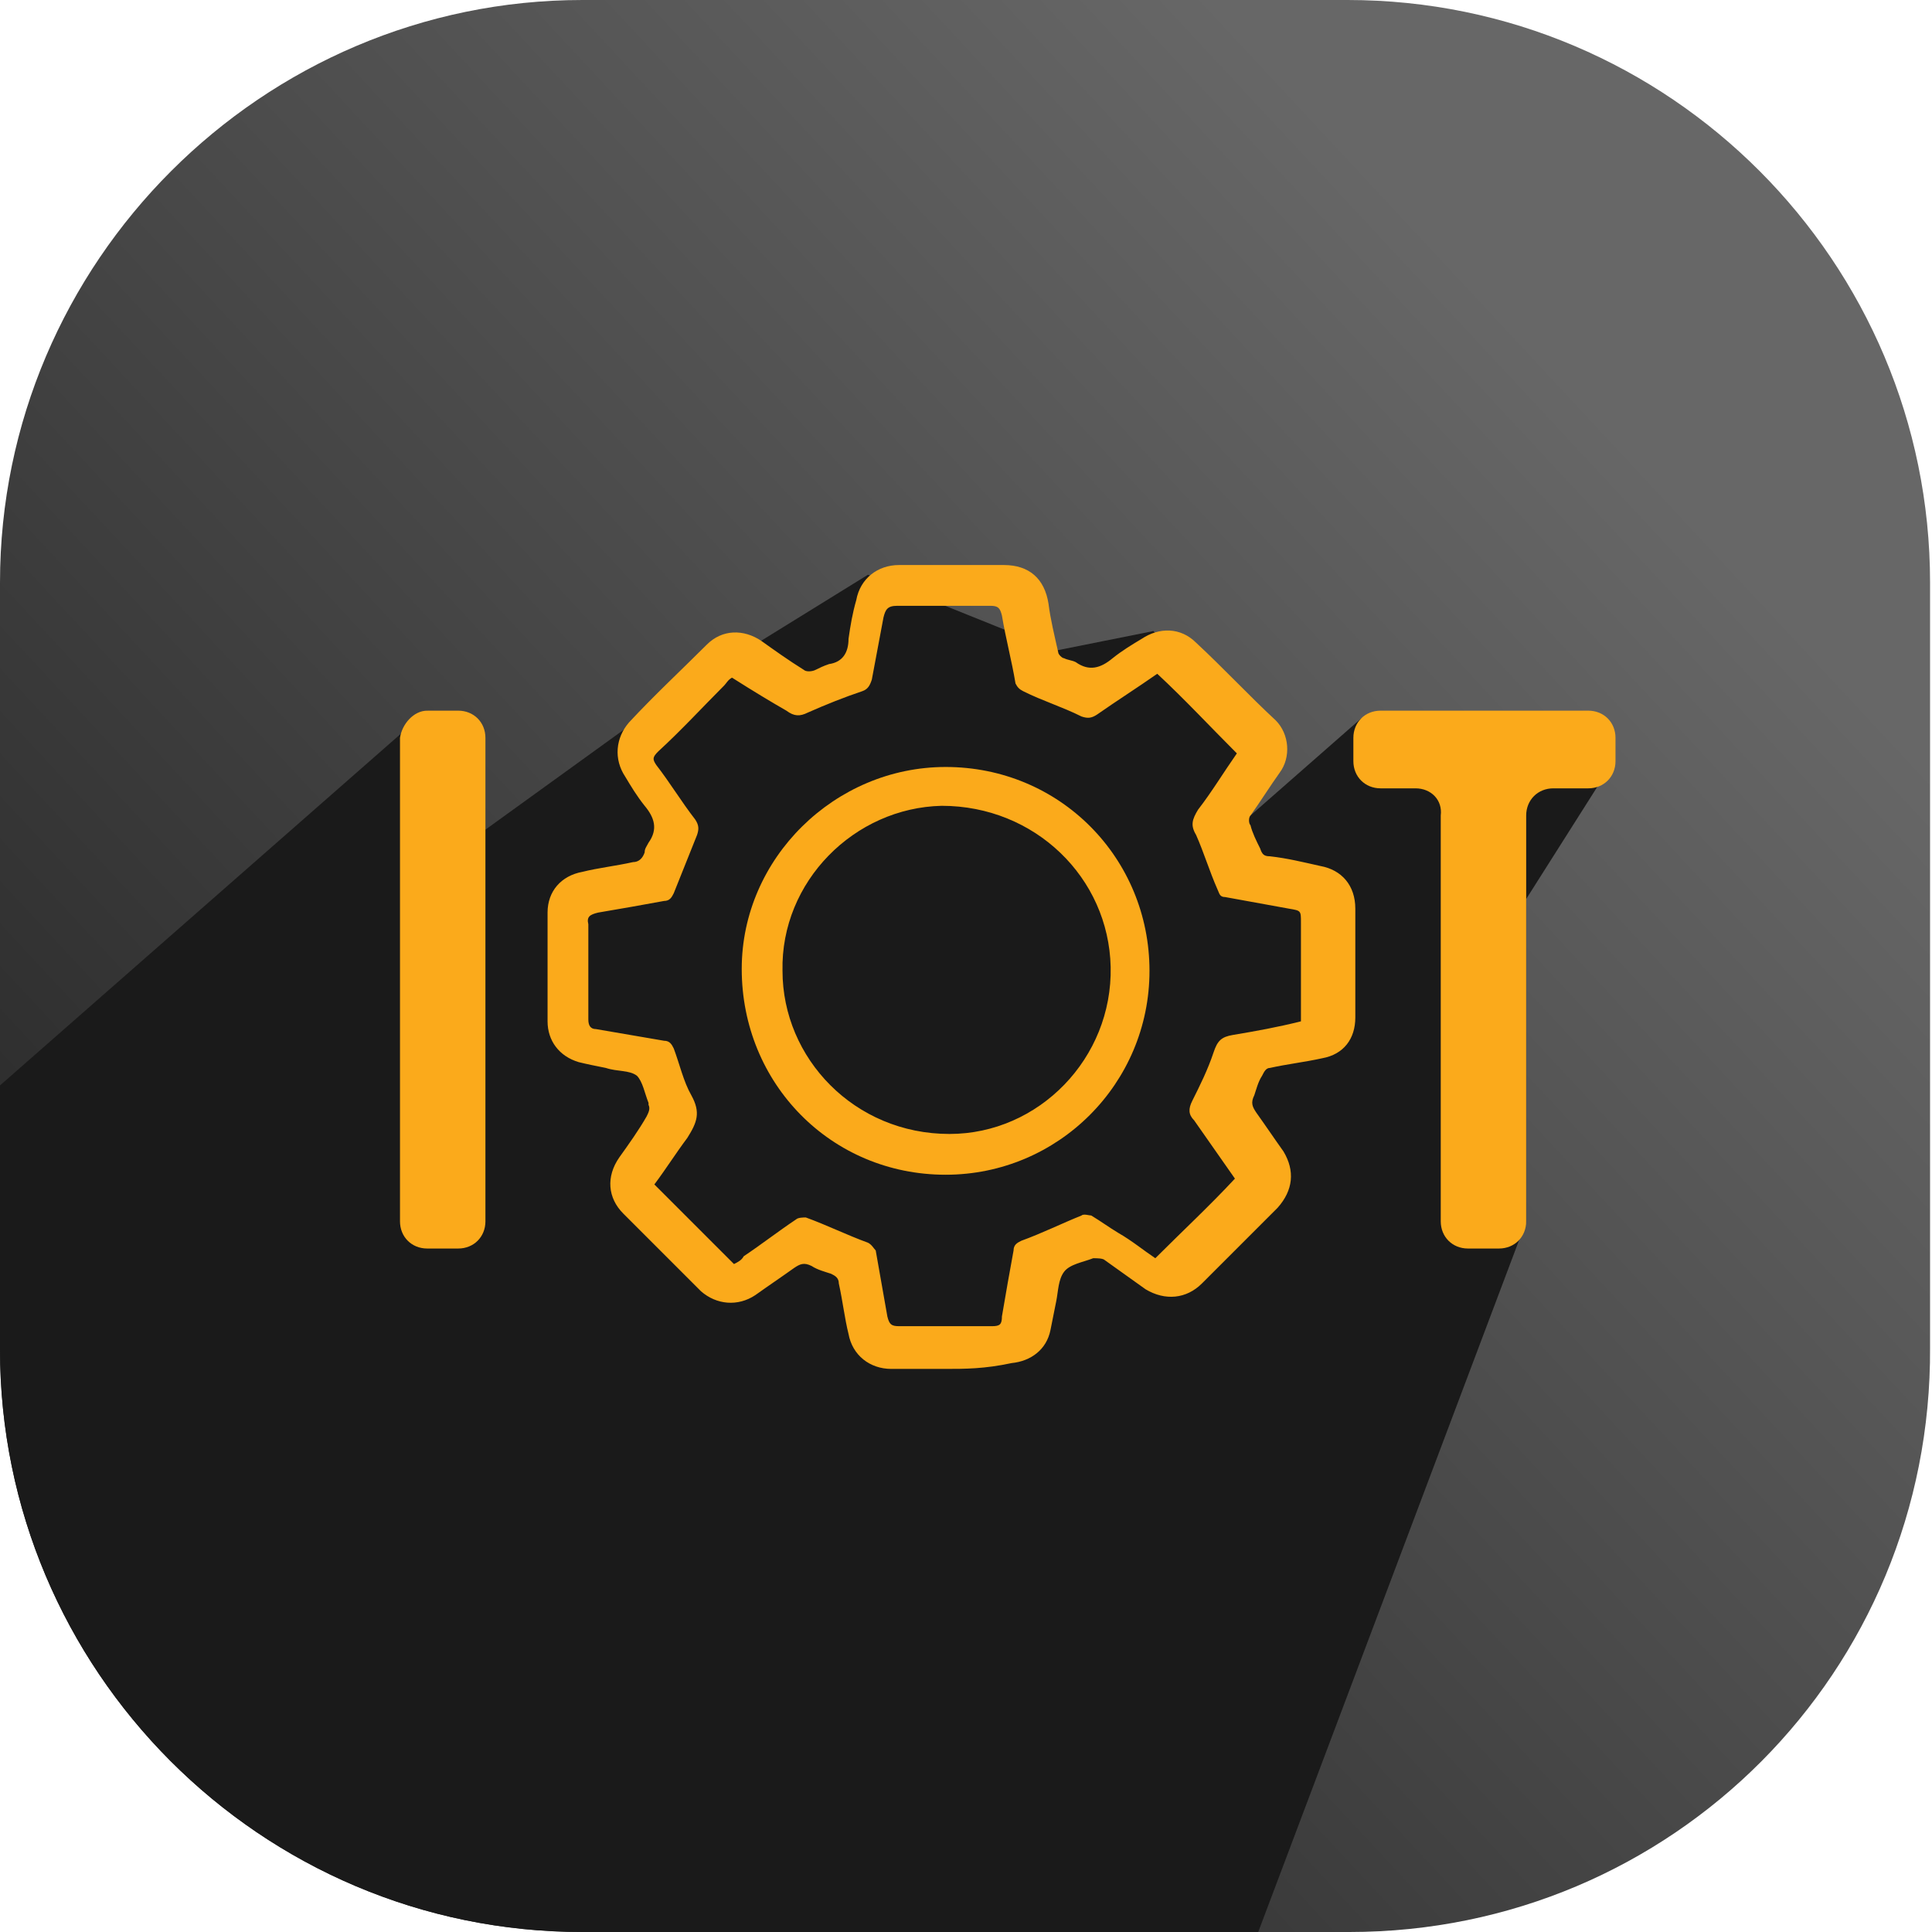
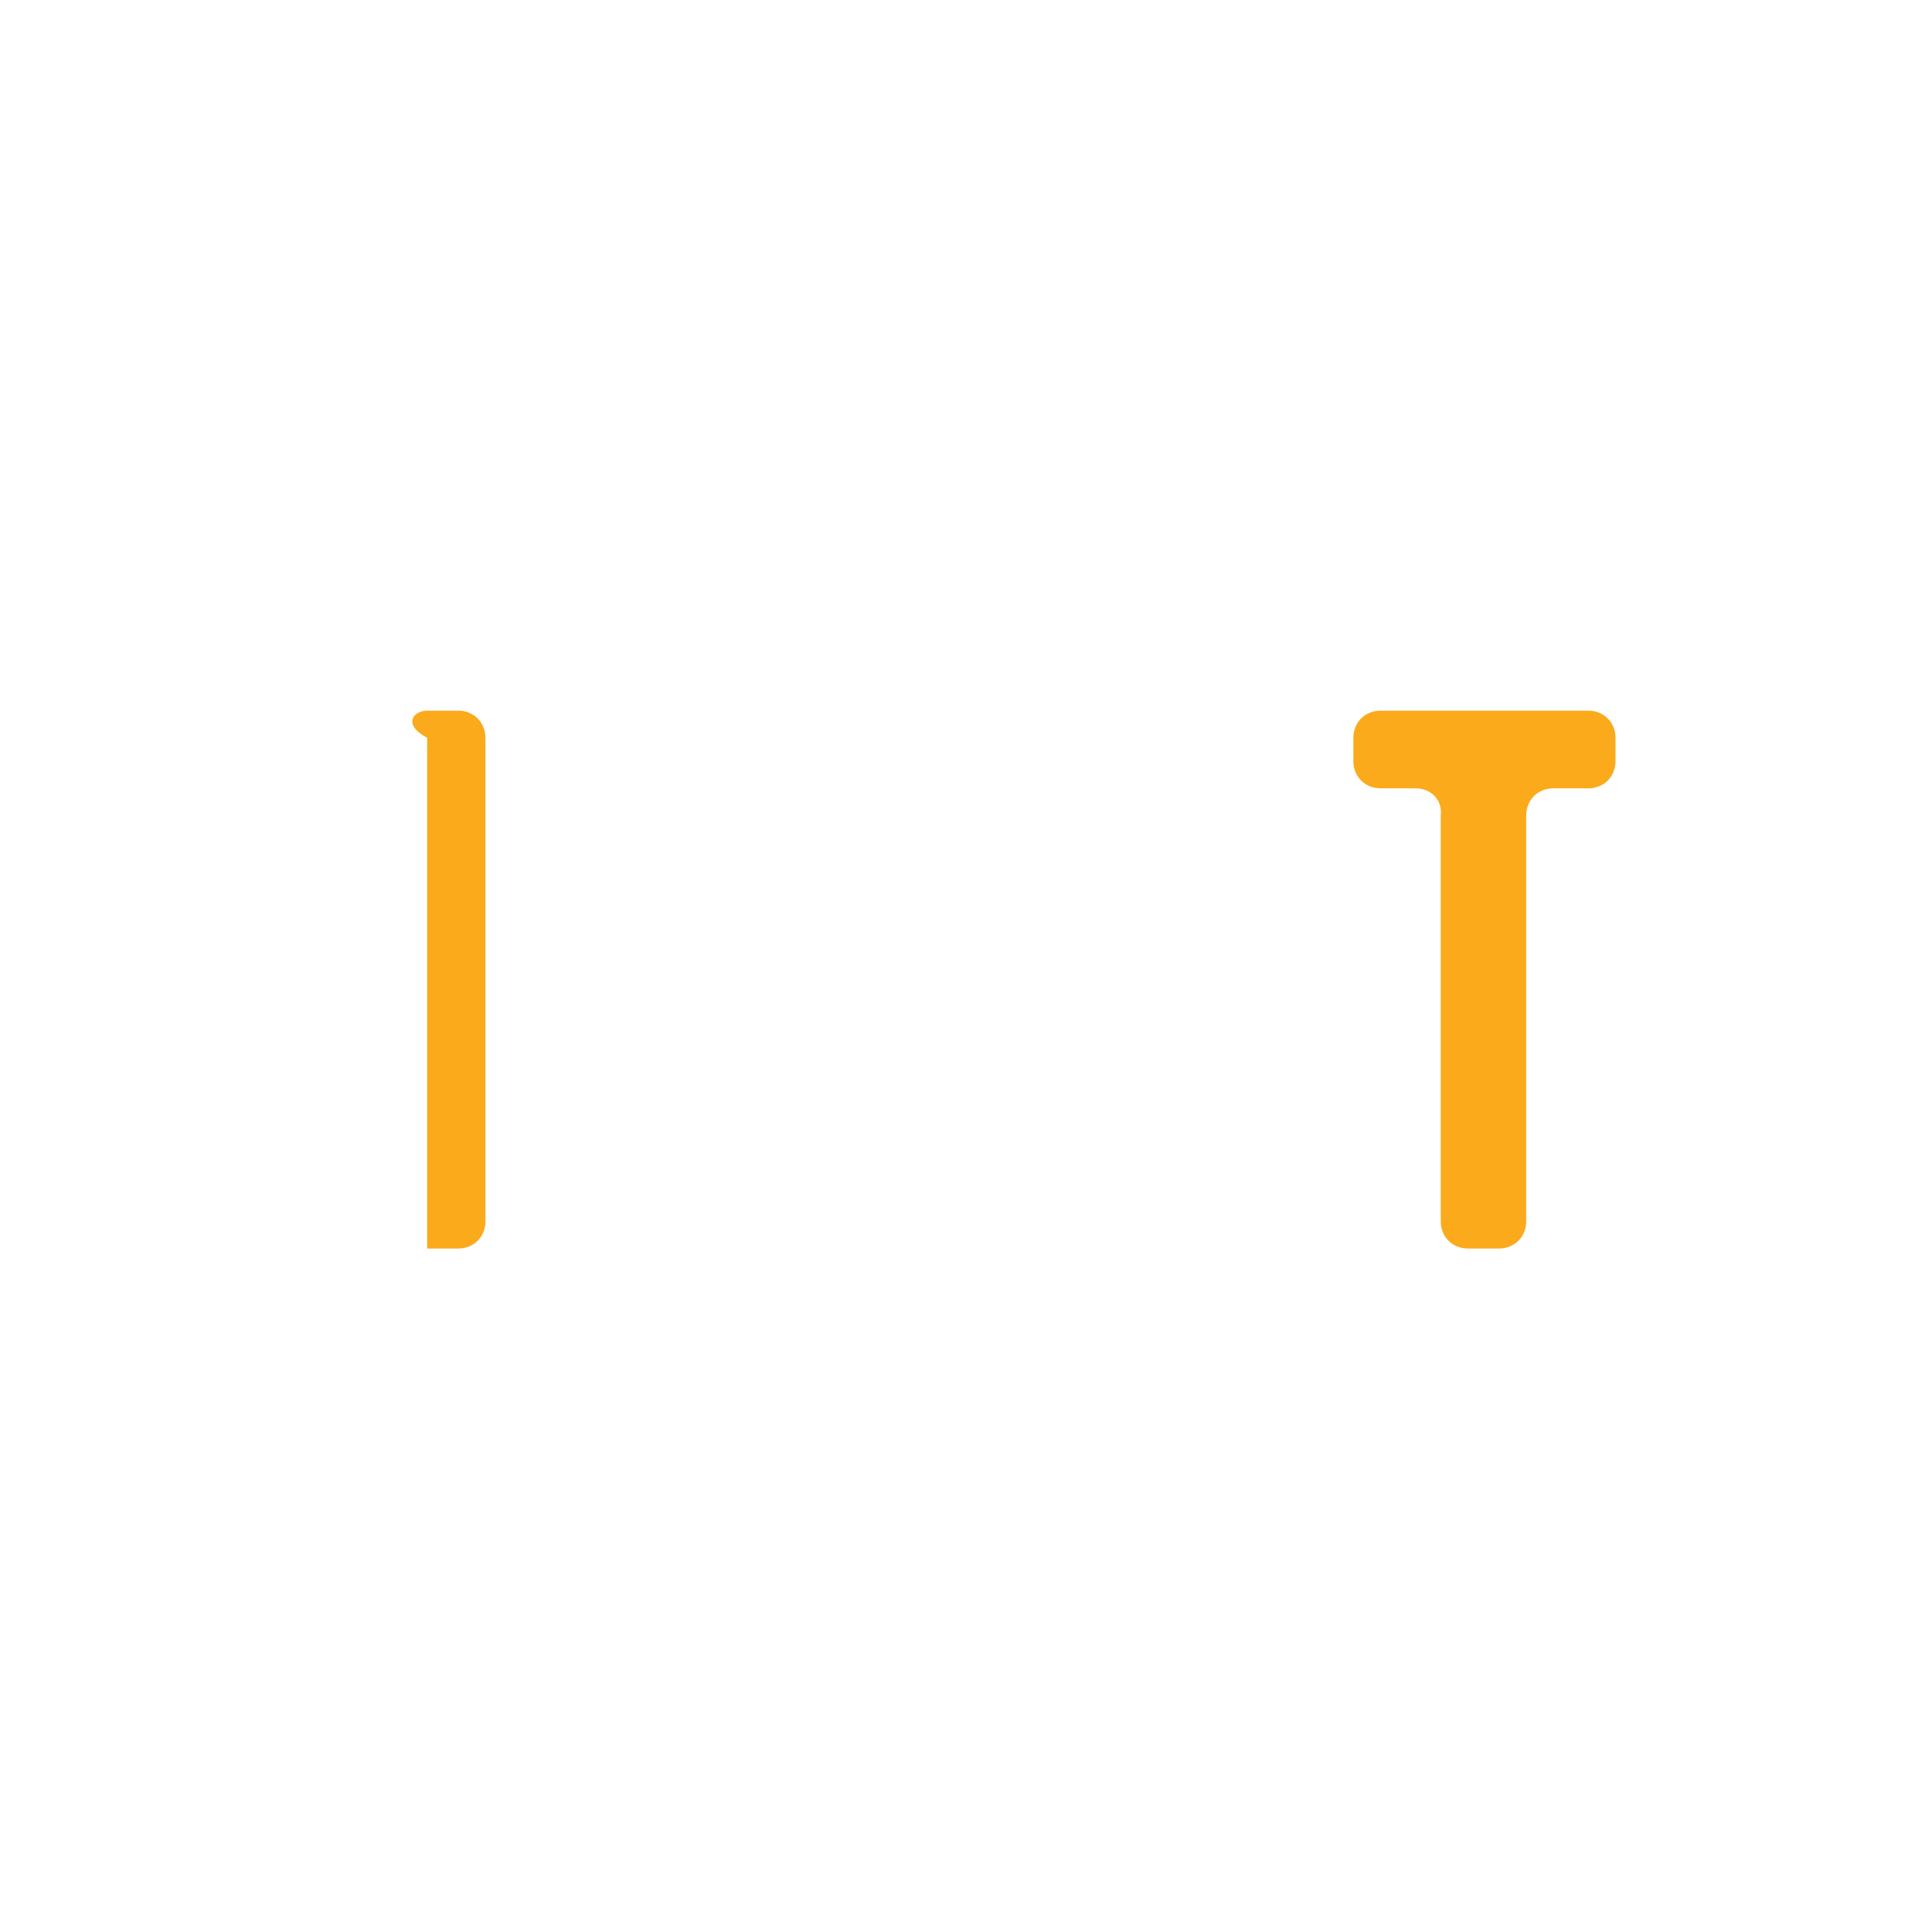
<svg xmlns="http://www.w3.org/2000/svg" version="1.1" id="Layer_1" x="0px" y="0px" viewBox="0 0 99.5 99.5" style="enable-background:new 0 0 99.5 99.5;" xml:space="preserve">
  <style type="text/css">
	.st0{fill:url(#SVGID_1_);}
	.st1{fill:#1A1A1A;}
	.st2{fill:#FBAA1B;}
</style>
  <g>
    <linearGradient id="SVGID_1_" gradientUnits="userSpaceOnUse" x1="81.561" y1="79.563" x2="-2.519" y2="1.282" gradientTransform="matrix(1 0 0 -1 0 99.764)">
      <stop offset="0" style="stop-color:#676767" />
      <stop offset="1" style="stop-color:#1A1A1A" />
    </linearGradient>
-     <path class="st0" d="M69.5,99.5H30c-16.6,0-30-13.5-30-30V30C0,13.5,13.5,0,30,0h39.4c16.6,0,30,13.5,30,30v39.4   C99.5,86.1,86.1,99.5,69.5,99.5z" />
-     <path class="st1" d="M78.6,62.9V46.3l4.5-7.1L82.7,37l-12.6,0L64.4,42l0.2-4l-5.2-5.5l-5,1l-9.7-3.9L39.2,33l-7.1,4.6l-7.2,5.2   v-5.2l-2.9-1L0,55.9v13.6c0,16.5,13.4,30,30,30h34.8L78.6,62.9z" />
    <g>
-       <path class="st2" d="M48.7,70.5c-0.9,0-1.9,0-2.8,0c-1.1,0-2-0.7-2.2-1.8c-0.2-0.8-0.3-1.7-0.5-2.6c0-0.3-0.2-0.4-0.4-0.5    c-0.3-0.1-0.7-0.2-1-0.4c-0.4-0.2-0.6-0.1-0.9,0.1c-0.7,0.5-1.3,0.9-2,1.4c-0.9,0.6-2,0.5-2.8-0.2c-1.3-1.3-2.6-2.6-4-4    c-0.8-0.8-0.9-1.9-0.2-2.9c0.5-0.7,1-1.4,1.4-2.1c0.1-0.2,0.2-0.4,0.1-0.6v-0.1c-0.2-0.5-0.3-1.1-0.6-1.4c-0.4-0.3-1-0.2-1.6-0.4    c-0.5-0.1-1-0.2-1.4-0.3c-1-0.3-1.6-1.1-1.6-2.1c0-1.9,0-3.7,0-5.6c0-1.1,0.7-1.9,1.8-2.1c0.8-0.2,1.7-0.3,2.6-0.5    c0.3,0,0.5-0.2,0.6-0.5c0-0.2,0.1-0.3,0.2-0.5c0.5-0.7,0.3-1.3-0.2-1.9c-0.4-0.5-0.7-1-1-1.5c-0.6-0.9-0.5-2,0.2-2.8    c1.3-1.4,2.7-2.7,4-4c0.8-0.8,1.9-0.8,2.8-0.2c0.7,0.5,1.4,1,2.2,1.5c0.1,0.1,0.4,0.1,0.6,0c0.2-0.1,0.4-0.2,0.7-0.3    c0.7-0.1,1-0.6,1-1.3c0.1-0.7,0.2-1.3,0.4-2c0.2-1.1,1.1-1.8,2.2-1.8c1.8,0,3.6,0,5.4,0c1.3,0,2.1,0.7,2.3,2    c0.1,0.8,0.3,1.6,0.5,2.5c0,0.1,0.2,0.3,0.3,0.3c0.2,0.1,0.4,0.1,0.6,0.2c0.7,0.5,1.3,0.3,1.9-0.2c0.5-0.4,1-0.7,1.5-1    c0.9-0.6,2-0.6,2.8,0.2c1.4,1.3,2.7,2.7,4.1,4c0.7,0.7,0.8,1.9,0.2,2.7c-0.5,0.7-1,1.5-1.5,2.2c-0.1,0.1-0.1,0.4,0,0.5    c0.1,0.4,0.3,0.8,0.5,1.2c0.1,0.3,0.2,0.4,0.5,0.4c0.9,0.1,1.7,0.3,2.6,0.5c1.1,0.2,1.8,1,1.8,2.2c0,1.9,0,3.7,0,5.6    c0,1.1-0.6,1.9-1.7,2.1c-0.9,0.2-1.8,0.3-2.7,0.5c-0.2,0-0.3,0.2-0.4,0.4c-0.2,0.3-0.3,0.7-0.4,1c-0.2,0.4-0.1,0.6,0.1,0.9    c0.5,0.7,0.9,1.3,1.4,2c0.6,1,0.5,2-0.3,2.9c-1.3,1.3-2.6,2.6-3.9,3.9C61.1,66.9,60,67,59,66.4c-0.7-0.5-1.4-1-2.1-1.5    c-0.1-0.1-0.4-0.1-0.6-0.1c-0.5,0.2-1.2,0.3-1.5,0.7c-0.3,0.4-0.3,1-0.4,1.5c-0.1,0.5-0.2,1-0.3,1.5c-0.2,1-1,1.6-2,1.7    C50.7,70.5,49.7,70.5,48.7,70.5L48.7,70.5z M37.7,34.9c-0.2,0.1-0.3,0.3-0.4,0.4c-1.1,1.1-2.2,2.3-3.4,3.4    c-0.3,0.3-0.3,0.4-0.1,0.7c0.7,0.9,1.3,1.9,2,2.8c0.2,0.3,0.2,0.5,0.1,0.8c-0.4,1-0.8,2-1.2,3c-0.1,0.2-0.2,0.4-0.5,0.4    c-1.1,0.2-2.2,0.4-3.4,0.6c-0.4,0.1-0.6,0.2-0.5,0.6c0,1.6,0,3.3,0,4.9c0,0.3,0.1,0.5,0.4,0.5c1.2,0.2,2.3,0.4,3.5,0.6    c0.3,0,0.4,0.2,0.5,0.4c0.3,0.8,0.5,1.7,0.9,2.4c0.5,0.9,0.3,1.4-0.2,2.2c-0.6,0.8-1.1,1.6-1.7,2.4c1.4,1.4,2.7,2.7,4.1,4.1    c0.2-0.1,0.4-0.2,0.5-0.4c0.9-0.6,1.8-1.3,2.7-1.9c0.1-0.1,0.4-0.1,0.5-0.1c1.1,0.4,2.1,0.9,3.2,1.3c0.2,0.1,0.3,0.3,0.4,0.4    c0.2,1.1,0.4,2.3,0.6,3.4c0.1,0.4,0.2,0.5,0.6,0.5c1.6,0,3.2,0,4.8,0c0.4,0,0.5-0.1,0.5-0.5c0.2-1.2,0.4-2.3,0.6-3.4    c0-0.3,0.2-0.4,0.4-0.5c1.1-0.4,2.1-0.9,3.1-1.3c0.1-0.1,0.4,0,0.5,0c0.5,0.3,0.9,0.6,1.4,0.9c0.7,0.4,1.3,0.9,1.9,1.3    c1.4-1.4,2.8-2.7,4.1-4.1c-0.7-1-1.4-2-2.1-3c-0.3-0.3-0.3-0.6-0.1-1c0.4-0.8,0.8-1.6,1.1-2.5c0.2-0.6,0.4-0.8,1-0.9    c1.2-0.2,2.3-0.4,3.5-0.7c0-0.2,0-0.3,0-0.5c0-1.5,0-3.1,0-4.6c0-0.6,0-0.6-0.6-0.7c-1.1-0.2-2.2-0.4-3.3-0.6    c-0.3,0-0.3-0.2-0.4-0.4c-0.4-0.9-0.7-1.9-1.1-2.8c-0.3-0.5-0.2-0.8,0.1-1.3c0.7-0.9,1.3-1.9,2-2.9c-1.4-1.4-2.7-2.8-4.1-4.1    c-1,0.7-2.1,1.4-3.1,2.1C56.2,37,56,37,55.7,36.9c-1-0.5-2-0.8-3-1.3c-0.2-0.1-0.3-0.2-0.4-0.4c-0.2-1.2-0.5-2.3-0.7-3.5    c-0.1-0.4-0.2-0.5-0.6-0.5c-1.6,0-3.2,0-4.8,0c-0.5,0-0.6,0.2-0.7,0.6c-0.2,1.1-0.4,2.1-0.6,3.2c-0.1,0.3-0.2,0.5-0.5,0.6    c-0.9,0.3-1.9,0.7-2.8,1.1c-0.4,0.2-0.7,0.2-1.1-0.1C39.8,36.2,38.8,35.6,37.7,34.9z" />
-       <path class="st2" d="M59.2,50c0,5.8-4.7,10.5-10.5,10.5c-5.9,0-10.5-4.7-10.5-10.6c0-5.7,4.8-10.4,10.5-10.4    C54.6,39.5,59.2,44.2,59.2,50z M40.3,50c0,4.5,3.7,8.4,8.6,8.4c4.6,0,8.4-3.9,8.3-8.6c-0.1-4.6-3.9-8.3-8.7-8.3    C44,41.6,40.2,45.4,40.3,50z" />
      <g>
-         <path class="st2" d="M22,36.6h1.6c0.8,0,1.4,0.6,1.4,1.4v24.9c0,0.8-0.6,1.4-1.4,1.4H22c-0.8,0-1.4-0.6-1.4-1.4V38     C20.7,37.3,21.3,36.6,22,36.6z" />
+         <path class="st2" d="M22,36.6h1.6c0.8,0,1.4,0.6,1.4,1.4v24.9c0,0.8-0.6,1.4-1.4,1.4H22V38     C20.7,37.3,21.3,36.6,22,36.6z" />
        <path class="st2" d="M72.9,40.6h-1.8c-0.8,0-1.4-0.6-1.4-1.4V38c0-0.8,0.6-1.4,1.4-1.4h10.7c0.8,0,1.4,0.6,1.4,1.4v1.2     c0,0.8-0.6,1.4-1.4,1.4H80c-0.8,0-1.4,0.6-1.4,1.4v20.9c0,0.8-0.6,1.4-1.4,1.4h-1.6c-0.8,0-1.4-0.6-1.4-1.4V42     C74.3,41.2,73.7,40.6,72.9,40.6z" />
      </g>
    </g>
  </g>
</svg>